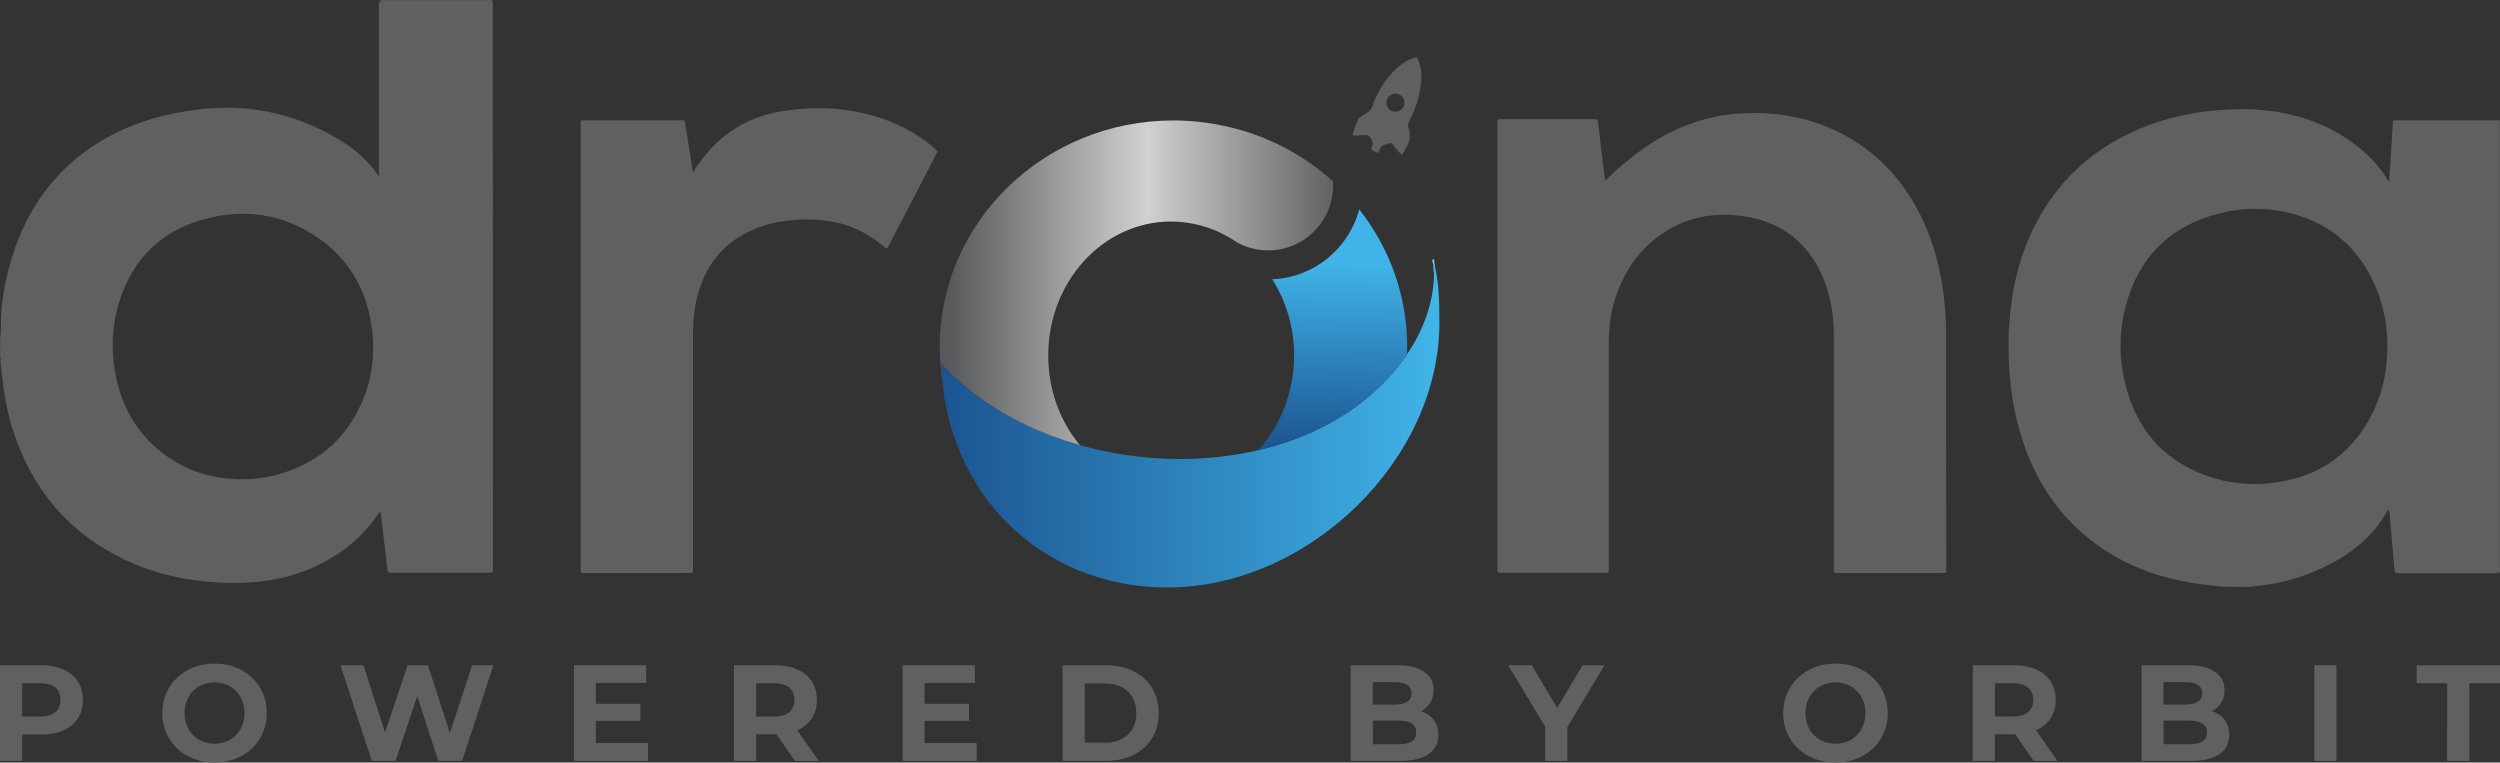
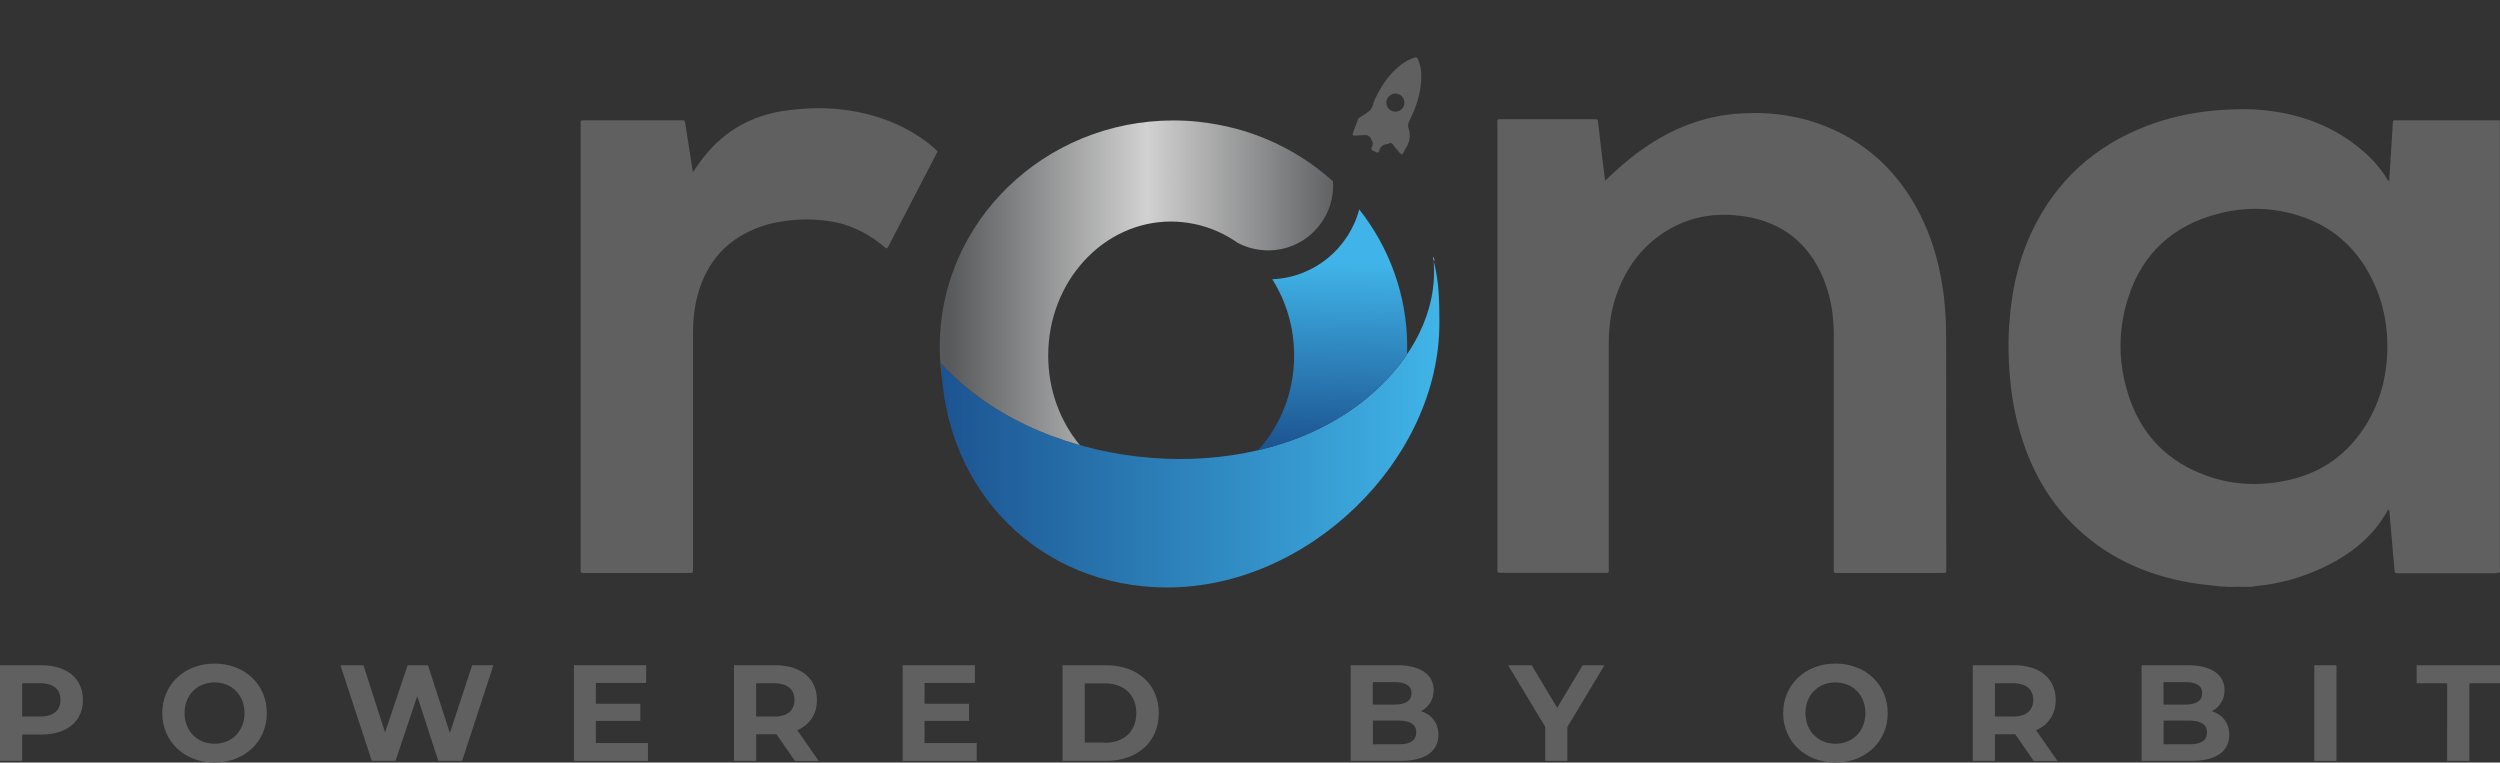
<svg xmlns="http://www.w3.org/2000/svg" version="1.1" id="Layer_1" x="0px" y="0px" viewBox="0 0 1793.3 547" style="enable-background:new 0 0 1793.3 547;" xml:space="preserve">
  <rect x="0" y="0" width="1793.3" height="547" fill="#333333" stroke="none" />
  <style type="text/css">
	.st0{fill:#FEFEFE;}
	.st1{fill:#67C2EC;}
	.st2{fill:#B0DEF4;}
	.st3{fill:#FFFFFF;}
	.st4{fill:url(#SVGID_1_);}
	.st5{fill:url(#SVGID_00000162335422143798455930000003852368102526693506_);}
	.st6{fill:url(#SVGID_00000114767657866905983000000008388481142372692867_);}
	.st7{fill:#606060;}
	.st8{fill:url(#SVGID_00000042719190554833610780000013404853171024442499_);}
	.st9{fill:url(#SVGID_00000174567109490657811450000018403856865810706356_);}
	.st10{fill:url(#SVGID_00000094585373661006162000000007780392372162294702_);}
</style>
  <g>
    <path class="st0" d="M1096.2,512.3c-0.5-0.2-1.1-0.5-1.6-0.7c-0.1,0-0.1-0.1-0.2-0.1C1095,511.8,1095.6,512,1096.2,512.3z" />
    <g>
      <g>
-         <path class="st0" d="M1028.4,189c0-0.2-0.1-0.4-0.2-0.5c0,0.3,0.1,0.6,0.2,0.9c0.1,0.2,0.2,0.5,0.2,0.7c0.1,0.7,0.2,1.5,0.2,2.2     C1028.9,191.1,1028.7,190,1028.4,189z" />
-         <path class="st1" d="M1029.4,191.8c-0.2,0.3-0.4,0.6-0.5,1c0,0,0,0.1,0,0.1c-0.2,1.1,0.2,2.3-0.1,3.4c-0.9-2.3-0.3-4.6-0.7-7     c0,0,0,0,0,0c0-0.7-0.8-1.7,0.7-1.9C1028.8,188.9,1029.6,190.3,1029.4,191.8z" />
-         <path class="st2" d="M1028.8,187.4c-0.8,0.4-0.5,1.2-0.7,1.9c0,0,0,0,0,0c-0.7-1-0.6-2.1-0.4-3.3     C1028.9,186,1028.8,186.8,1028.8,187.4z" />
+         <path class="st2" d="M1028.8,187.4c0,0,0,0,0,0c-0.7-1-0.6-2.1-0.4-3.3     C1028.9,186,1028.8,186.8,1028.8,187.4z" />
      </g>
      <path class="st7" d="M1793.2,406.7c0-106.6,0-213.3,0-319.9v-0.4c-0.3,0-0.6-0.1-0.9-0.1c-24.5,0-49,0-73.5,0    c-2.2,0-2.2,0-2.4,2.2c-0.6,9.8-1.2,19.6-1.8,29.4c-0.2,4-0.5,8-0.8,12.2c-1.2-0.9-1.6-1.9-2.1-2.7c-4.6-7.2-10.2-13.5-16.7-19.1    c-20.5-17.7-44.7-26.6-71.3-29.3c-9.5-1-19-0.8-28.5-0.2c-17.1,1-33.8,4-50,9.6c-36.9,12.8-65.4,35.8-84,70.4    c-11.9,22.1-17.7,45.9-19.7,70.7c-1.2,14.5-0.9,29,0.5,43.5c1.5,15.6,4.6,30.8,9.7,45.5c7.8,22.8,19.9,43,37.4,59.7    c24.7,23.6,54.7,36,88.2,40.7c5.6,0.8,11.2,1.2,16.8,1.9c0,0,0.1,0,0.1,0c1-0.2,2,0,3,0.1h0c1.7,0,3.3,0,5,0.1h0    c2.5-0.1,5.1-0.2,7.6,0c0,0,0,0,0,0c1.6,0,3.2-0.1,4.9-0.1h0.1c1.1-0.2,2.3-0.4,3.4-0.5c16.8-1.6,32.8-6,48-13.2    c19.6-9.2,36.1-22,46.7-41.4c0.3-0.1,0.5-0.1,0.6,0c0,0,0.1,0,0.1,0c0.2,0.2,0.1,0.7,0.2,1c0.1,0.1,0.1,0.1,0.2,0.2    c0.9,10.5,1.8,21,2.7,31.5c0.3,3.6,0.7,7.3,1,10.9c0.1,1.3,0.6,1.9,2,1.8c0.5-0.1,1,0,1.6,0h69l3.1-0.7    C1793.3,409.1,1793.2,407.9,1793.2,406.7z M1697.1,304.9c-12.9,20.7-31.3,34-55.1,39.4c-19.8,4.5-39.5,3.9-58.7-2.9    c-28.2-9.9-47.2-29.2-56.4-57.6c-7.7-23.6-7.8-47.6,0-71.2c10.2-31,31.7-50.5,63.1-59c19.9-5.4,40-5.1,59.7,1.3    c27.1,8.8,45.1,27.5,55.5,53.7c5,12.7,7.3,25.8,7.3,39.8C1712.5,268.7,1707.8,287.6,1697.1,304.9z" />
-       <path class="st7" d="M353.5,5.3c0-1.4,0-2.7,0.1-4.1c-0.1-0.3-0.3-0.5-0.4-0.7c-0.8-0.9-2.1-0.4-3.2-0.4c-24.6,0-49.1,0-73.7,0    c-1.1,0-2.3-0.2-3.4,0.3l0,0c-0.1,0.1-0.2,0.1-0.2,0.2c-1.4,1.5-0.9,3.4-0.9,5.1c0,39.1,0,78.2,0,117.3c0,1,0.3,2-0.2,3.2    c-7.1-10.2-16-18.4-26.3-24.8c-30.1-18.6-62.7-26.7-98-23.4C127,80,107.4,84.4,88.9,92.6C70,101,53.4,112.8,39.7,128.2    c-14.6,16.3-24.6,35.3-31,56.1c-4.4,14.3-7.4,28.9-8,44v5.8c0,2.6,0,5.3-0.6,7.8v14.4c0.6,1.1,0.3,2.3,0.3,3.5c0,0.1,0,0.1,0,0.2    c0,0.1,0,0.2,0,0.3c0.2,1.3,0.3,2.6,0.5,3.9c0.1,1.1,0.3,2.3,0.4,3.4c1.4,14.2,3.8,28.1,8.2,41.7c13.7,42,40,73.1,80,92.2    c18,8.6,37.1,13.5,56.9,15.5c17.9,1.9,35.7,1.7,53.4-2c0,0,45.8-7.4,71.5-46.4c0.4-0.5,0.5-1.4,1.5-1.4c0.1,0.2,0.3,0.3,0.3,0.5    c1.1,9.6,2.2,19.3,3.4,28.9c0.5,3.9,0.9,7.9,1.4,11.8c0.3,2.3,0.4,2.3,2.8,2.4c0.5,0,1,0,1.6,0c22.4,0,44.8,0,67.2,0    c4.7,0,4.1,0.5,4.1-4.3C353.5,272.9,353.5,139.1,353.5,5.3z M259.5,288.8c-12.2,27.9-33.7,44.9-63,52.3c-7.5,1.9-15.2,2.8-23,2.7    c-23.6-0.2-44.6-7.4-62.3-23.3c-14-12.7-22.9-28.4-27.2-46.7c-4.9-20.7-4.2-41.4,2.9-61.4c9.9-27.6,29-46.2,57.2-54.5    c30.2-8.9,58.9-4.9,84.9,13.3c20.1,14.1,32.1,33.8,36.7,57.8C269.6,249.4,267.9,269.6,259.5,288.8z" />
      <path class="st7" d="M671.4,110.9c-5.1,9.8-10.2,19.7-15.3,29.5c-6.1,11.7-12.1,23.4-18.2,35.1c-0.2,0.4-0.4,0.7-0.6,1.1    c-1.1,1.9-1.1,1.9-2.7,0.7c-0.4-0.3-0.8-0.7-1.2-1c-9.9-8-20.8-14-33.4-16.7c-9.6-2-19.3-2.6-29-1.9c-8.7,0.6-17.2,2-25.5,4.9    c-23.6,8.4-38.4,24.8-45,48.8c-2.5,9.1-3.4,18.5-3.4,27.9v167.5c0,4.7,0.4,4.1-4.2,4.2c-24.1,0-48.1,0-72.2,0c-0.8,0-1.7,0-2.5,0    c-1.2,0-1.8-0.4-1.7-1.7c0-0.7,0-1.5,0-2.2V90c0-4-0.5-3.7,3.7-3.7c22.5,0,45,0,67.5,0c0.3,0,0.6,0,0.9,0c2.5,0,2.6,0,3,2.5    c1.3,8.4,2.6,16.7,3.9,25.1c0.5,3,0.9,6,1.5,9.6c3-4.3,5.6-8.1,8.5-11.7c14.7-18.2,33.8-28.9,57-32.3c13-1.9,26-2.5,39.1-1.2    c23.1,2.4,44.5,9.6,63.2,23.6c2,1.5,3.9,3.1,5.8,4.8C673.1,109,672.7,108.4,671.4,110.9z" />
      <path class="st7" d="M1396.1,407c0,4.4,0.5,4-4.1,4h-72.9c-4.1,0-3.7,0.3-3.7-3.7V239.8c0-13.9-2.2-27.5-7.6-40.4    c-10.5-24.9-29.1-39.8-55.9-44.1c-22-3.5-42.5,0.2-60.9,13.2c-14.2,10-23.9,23.5-30.2,39.5c-4.8,12.2-6.8,24.9-6.8,38    c0,53.6,0,107.3,0,160.9c0,4.6,0.6,4-4,4c-24,0-47.9,0-71.9,0c-0.6,0-1.3,0-1.9,0c-1.4,0.1-2.2-0.4-2.1-1.9c0.1-0.7,0-1.5,0-2.2    c0-105.7,0-211.4,0-317.1c0-4.7-0.7-4.2,4.2-4.2c21.2,0,42.5,0,63.7,0c0.7,0,1.5,0.1,2.2,0c1.5-0.1,2,0.5,2.1,2    c0.8,7.1,1.6,14.1,2.5,21.2c0.8,6.7,1.6,13.5,2.6,20.9c4.4-4.2,8.3-7.8,12.3-11.3c13.8-11.7,28.7-21.7,45.6-28.3    c13.1-5.1,26.6-8,40.6-8.7c21.8-1.2,42.8,2,62.8,10.6c28.7,12.4,49.7,33.1,64,60.7c8.4,16.3,13.6,33.6,16.5,51.7    c2,12.4,2.8,24.9,2.8,37.5C1396.1,296.8,1396.1,351.9,1396.1,407z" />
      <g>
        <path class="st7" d="M1019.1,61.6c0.8-6.2,0.7-12.3-1.6-18.2c-1-2.5-1.2-2.6-3.7-1.8c-3.3,1.1-6.3,2.9-9,5     c-8.4,6.5-14,15.1-18.5,24.5c-1.2,2.5-1.4,5.7-3.3,7.7c-1.9,2.1-4.7,3.5-7.1,5.1c-0.8,0.5-1.6,1-1.9,2c-1.2,3.2-2.4,6.4-3.6,9.7     c-0.4,1.2,0,1.8,1.3,1.7c1.5-0.1,2.9-0.2,4.5-0.3c0.3,0,0.8,0,1.2,0c2.7-0.3,4.9-0.2,6.3,2.9c0.8,1.7,1.5,2.9,0.7,4.8     c-1.2,2.8-1,2.8,1.8,4c0.3,0.1,0.6,0.2,0.9,0.4c1,0.6,1.9,0.5,2.2-0.7c0.7-3.3,2.9-4.8,6.1-5.1c0.4,0,0.8-0.3,1.1-0.5     c1-0.6,1.7-0.2,2.4,0.6c1.7,2.2,3.5,4.4,5.4,6.5c1.1,1.2,1.5,1.2,2.3-0.2c0.5-0.8,0.8-1.7,1.3-2.5c3.2-4.8,4.3-9.8,2.4-15.4     c-0.6-1.8-0.2-3.6,0.8-5.4C1015,78.7,1018,70.4,1019.1,61.6z M1000.8,80.1c-3.5-0.1-6.3-3-6.4-6.5c0-3.5,3.1-6.6,6.7-6.5     c3.5,0.1,6.3,3,6.3,6.5C1007.5,77.3,1004.5,80.2,1000.8,80.1z" />
        <linearGradient id="SVGID_1_" gradientUnits="userSpaceOnUse" x1="675.13" y1="304.2" x2="1032.535" y2="304.2">
          <stop offset="0" style="stop-color:#1C5491" />
          <stop offset="1" style="stop-color:#40B4E8" />
        </linearGradient>
        <path class="st4" d="M1032.5,230.9c0.5,98.6-94.1,191.1-196.1,190.5c-90.2-0.5-158.7-68.3-161.3-160.8c0,0,8.8,10.8,26.4,23.8     c77.9,57.4,210.1,63.4,284.4-3.5c26.5-23.8,45.7-57.6,42.4-93.9c0.1,0.3,0.2,0.6,0.2,0.9c0.1,0.5,0.2,1,0.4,1.4     C1032.3,203,1032.5,217.3,1032.5,230.9z" />
        <linearGradient id="SVGID_00000156568017931419768140000014335307394316057508_" gradientUnits="userSpaceOnUse" x1="674.052" y1="202.862" x2="970.99" y2="202.862">
          <stop offset="2.234637e-02" style="stop-color:#58595B" />
          <stop offset="0.5" style="stop-color:#D1D1D1" />
          <stop offset="0.989" style="stop-color:#58595B" />
        </linearGradient>
        <path style="fill:url(#SVGID_00000156568017931419768140000014335307394316057508_);" d="M909.7,179.6c-8,0-15.6-2-22.2-5.6     c0,0,0,0,0,0c-1.8-1.3-3.7-2.5-5.6-3.6c0,0,0,0,0,0c-10.3-6.1-21.8-9.9-34.1-11.1c-2.5-0.2-5.1-0.4-7.7-0.4     c-48.7,0-88.2,43-88.2,96.1c0,24.8,8.6,47.3,22.7,64.3c-26.8-7.6-51.9-19.3-73-34.9c-17.6-12.9-26.4-23.8-26.4-23.8     c0.1,3.9,0.3,7.7,0.7,11.6c-1.2-7.7-1.8-15.5-1.8-23.5c0-89.6,75.1-162.3,167.6-162.3c6.2,0,12.4,0.3,18.4,1     c9.2,1,18.1,2.7,26.8,5c26.3,7.1,49.9,20.2,69.3,37.7c0.1,0.9,0.1,1.9,0.1,2.9C956.3,158.7,935.5,179.6,909.7,179.6z" />
        <linearGradient id="SVGID_00000126282877111409397440000015611007294427611060_" gradientUnits="userSpaceOnUse" x1="957.903" y1="188.936" x2="955.131" y2="321.995">
          <stop offset="0" style="stop-color:#40B4E8" />
          <stop offset="1" style="stop-color:#1C5491" />
        </linearGradient>
        <path style="fill:url(#SVGID_00000126282877111409397440000015611007294427611060_);" d="M1009.4,248.7c0,1.8,0,3.7-0.1,5.5     c-6.6,9.8-14.6,18.8-23.4,26.7c-23.3,21-52.3,34.8-83.5,42.1c16-17.4,25.9-41.4,25.9-68c0-20.3-5.8-39.1-15.7-54.7     c30-1.2,55-22.1,62.4-50.1C996.5,177.5,1009.4,211.7,1009.4,248.7z" />
      </g>
    </g>
    <g>
      <path class="st7" d="M59.5,502.1c0,15.3-11.5,24.8-29.8,24.8H15.9v18.9H0v-68.6h29.7C48,477.2,59.5,486.7,59.5,502.1z M43.4,502.1    c0-7.5-4.9-12-14.6-12H15.9V514h12.9C38.5,514,43.4,509.5,43.4,502.1z" />
      <path class="st7" d="M116.4,511.5c0-20.4,15.9-35.5,37.5-35.5c21.6,0,37.5,15,37.5,35.5c0,20.5-16,35.5-37.5,35.5    C132.3,547,116.4,531.9,116.4,511.5z M175.4,511.5c0-13-9.2-22-21.5-22c-12.3,0-21.5,8.9-21.5,22c0,13,9.2,22,21.5,22    C166.2,533.5,175.4,524.5,175.4,511.5z" />
      <path class="st7" d="M353.9,477.2l-22.4,68.6h-17.1l-15.1-46.5l-15.6,46.5h-17l-22.5-68.6h16.5l15.5,48.2l16.2-48.2H307l15.7,48.6    l16-48.6H353.9z" />
      <path class="st7" d="M464.8,533.1v12.7h-53.1v-68.6h51.8v12.7h-36.1v14.9h31.9v12.3h-31.9v15.9H464.8z" />
      <path class="st7" d="M570.2,545.8l-13.2-19.1h-0.8h-13.8v19.1h-15.9v-68.6h29.7c18.3,0,29.8,9.5,29.8,24.9    c0,10.3-5.2,17.8-14.1,21.7l15.4,22.1H570.2z M555.3,490.1h-12.9v23.9h12.9c9.7,0,14.6-4.5,14.6-12    C569.9,494.6,565,490.1,555.3,490.1z" />
      <path class="st7" d="M700.6,533.1v12.7h-53.1v-68.6h51.8v12.7h-36.1v14.9h31.9v12.3h-31.9v15.9H700.6z" />
      <path class="st7" d="M762.2,477.2h31.2c22.4,0,37.8,13.5,37.8,34.3s-15.4,34.3-37.8,34.3h-31.2V477.2z M792.6,532.8    c13.6,0,22.5-8.1,22.5-21.3c0-13.1-8.9-21.3-22.5-21.3h-14.5v42.5H792.6z" />
      <path class="st7" d="M1031.8,527.1c0,11.9-9.4,18.7-27.4,18.7h-35.5v-68.6h33.5c17.2,0,26,7.2,26,17.8c0,6.9-3.5,12.2-9.1,15.1    C1026.9,512.6,1031.8,518.5,1031.8,527.1z M984.7,489.2v16.2h15.8c7.7,0,12-2.7,12-8.1s-4.2-8-12-8H984.7z M1015.9,525.4    c0-5.8-4.4-8.5-12.6-8.5h-18.5v17h18.5C1011.5,533.9,1015.9,531.3,1015.9,525.4z" />
      <path class="st7" d="M1124.3,521.5v24.3h-15.9v-24.5l-26.6-44.1h16.9l18.3,30.5l18.3-30.5h15.6L1124.3,521.5z" />
      <path class="st7" d="M1279.1,511.5c0-20.4,15.9-35.5,37.5-35.5c21.6,0,37.5,15,37.5,35.5c0,20.5-16,35.5-37.5,35.5    C1295,547,1279.1,531.9,1279.1,511.5z M1338.1,511.5c0-13-9.2-22-21.5-22c-12.3,0-21.5,8.9-21.5,22c0,13,9.2,22,21.5,22    C1328.9,533.5,1338.1,524.5,1338.1,511.5z" />
      <path class="st7" d="M1458.8,545.8l-13.2-19.1h-0.8H1431v19.1h-15.9v-68.6h29.7c18.3,0,29.8,9.5,29.8,24.9    c0,10.3-5.2,17.8-14.1,21.7l15.4,22.1H1458.8z M1443.9,490.1H1431v23.9h12.9c9.7,0,14.6-4.5,14.6-12    C1458.5,494.6,1453.6,490.1,1443.9,490.1z" />
      <path class="st7" d="M1599.1,527.1c0,11.9-9.4,18.7-27.4,18.7h-35.5v-68.6h33.5c17.2,0,26,7.2,26,17.8c0,6.9-3.5,12.2-9.1,15.1    C1594.2,512.6,1599.1,518.5,1599.1,527.1z M1551.9,489.2v16.2h15.8c7.7,0,12-2.7,12-8.1s-4.2-8-12-8H1551.9z M1583.1,525.4    c0-5.8-4.4-8.5-12.6-8.5h-18.5v17h18.5C1578.7,533.9,1583.1,531.3,1583.1,525.4z" />
      <path class="st7" d="M1660.1,477.2h15.9v68.6h-15.9V477.2z" />
      <path class="st7" d="M1755.5,490.1h-22v-12.9h59.8v12.9h-22v55.7h-15.9V490.1z" />
    </g>
  </g>
</svg>